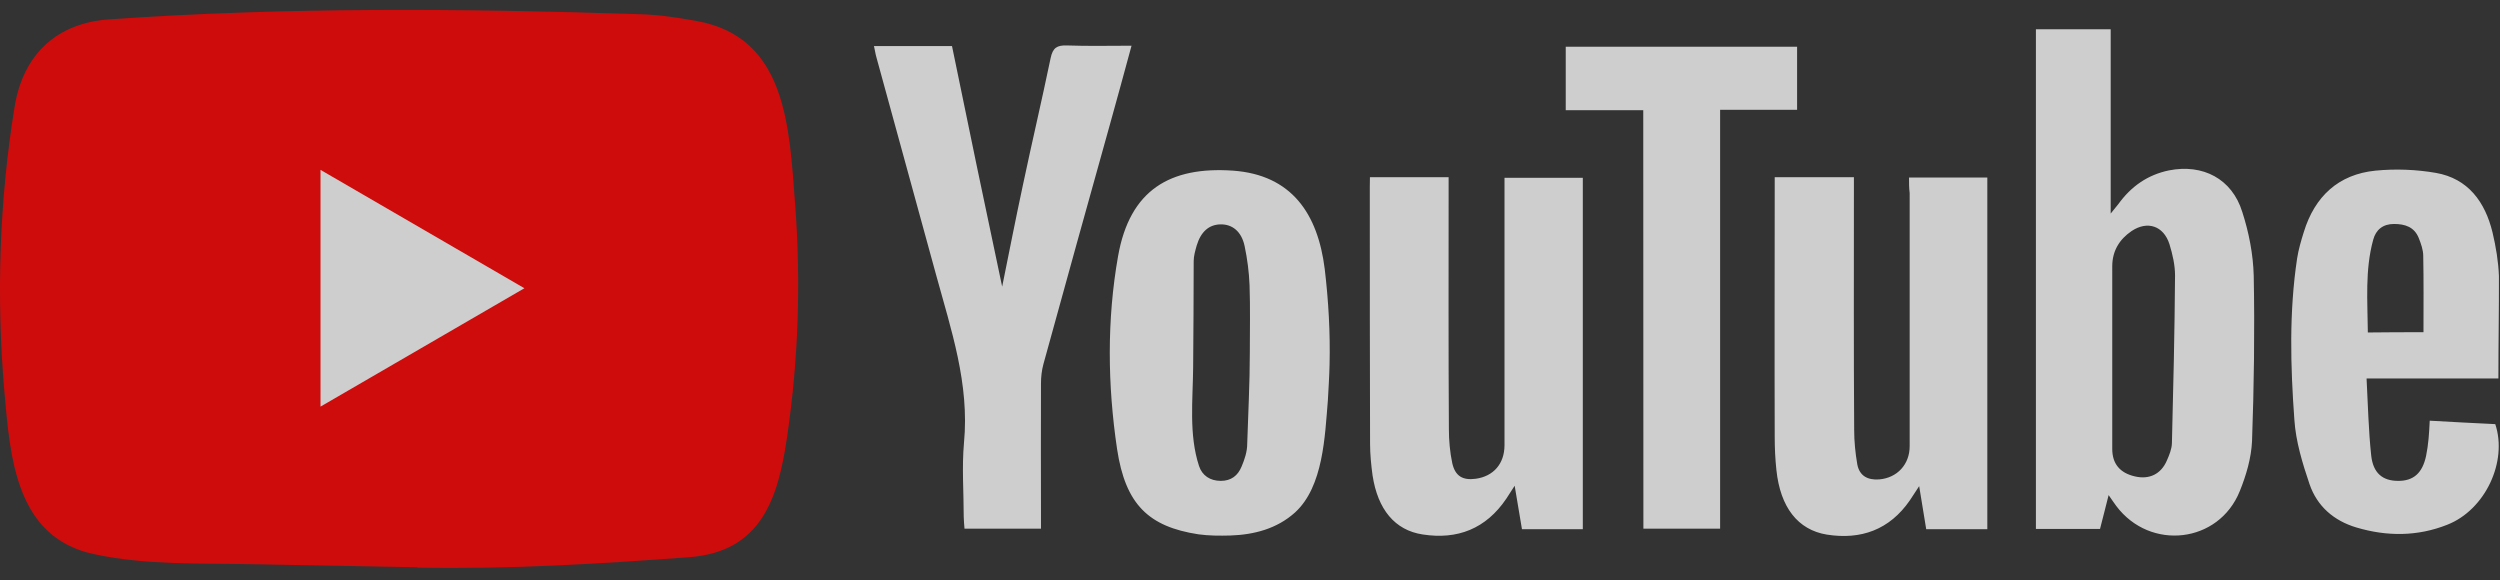
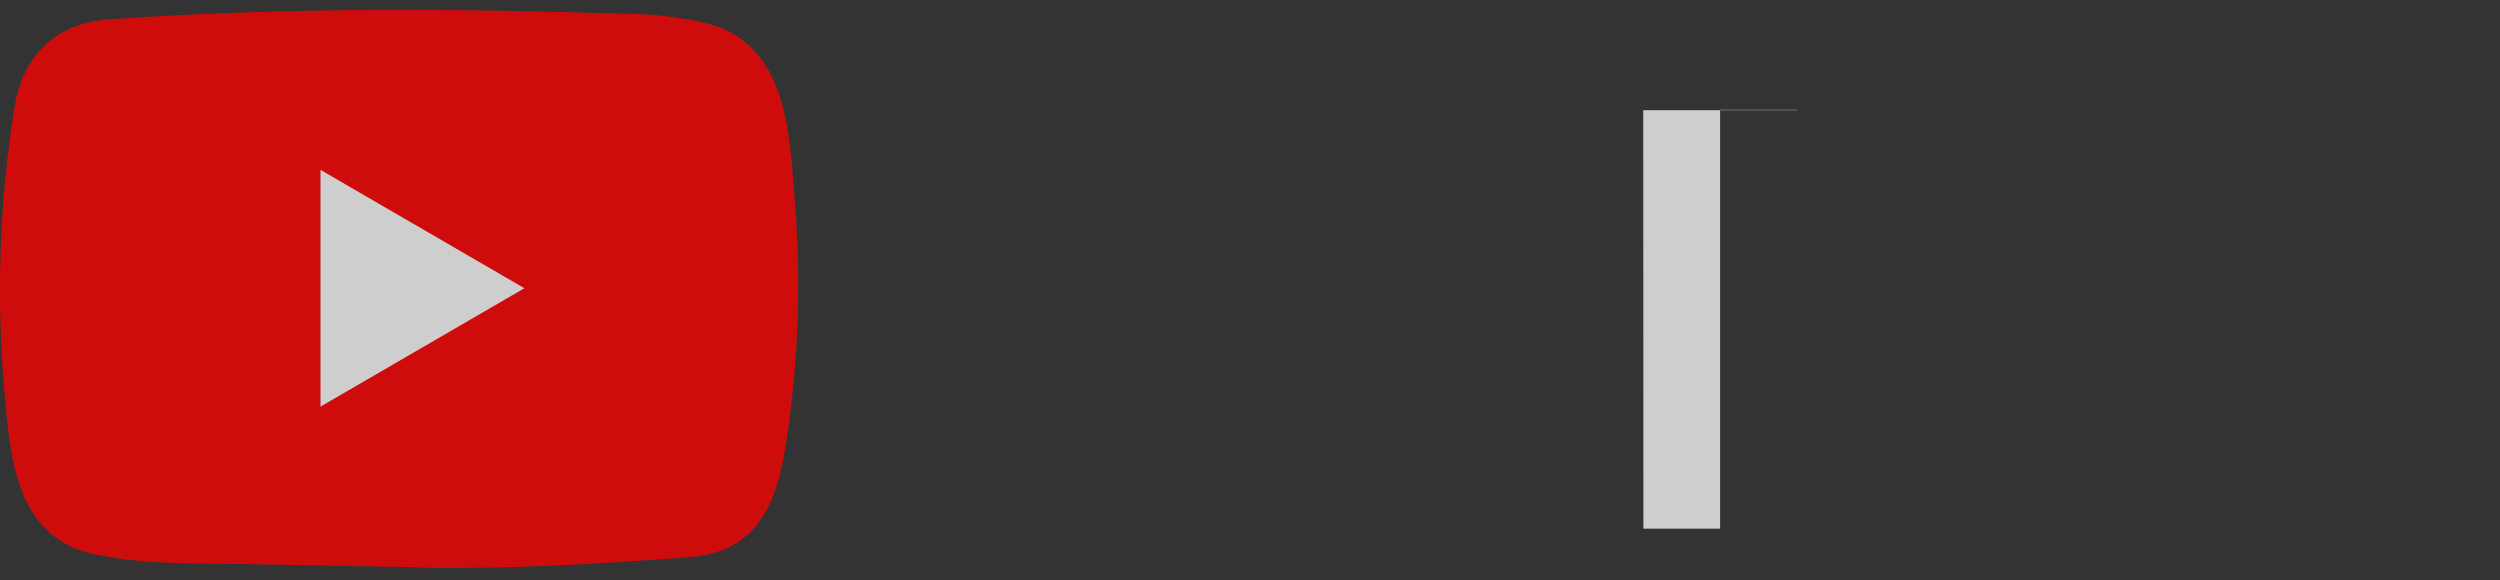
<svg xmlns="http://www.w3.org/2000/svg" width="112" height="26" viewBox="0 0 112 26" fill="none">
  <rect x="0" y="0" width="112" height="26" fill="#333333" stroke="none" />
  <g opacity="0.76">
    <rect x="6" y="4" width="24" height="15" fill="white" />
    <path d="M18.672 25.412L11.335 25.277C8.96 25.23 6.579 25.324 4.25 24.834C0.707 24.103 0.456 20.516 0.194 17.508C-0.168 13.279 -0.028 8.973 0.655 4.779C1.04 2.425 2.558 1.021 4.904 0.868C12.824 0.313 20.796 0.378 28.699 0.638C29.533 0.661 30.374 0.791 31.197 0.939C35.259 1.658 35.358 5.722 35.621 9.144C35.883 12.6 35.772 16.075 35.27 19.508C34.868 22.351 34.097 24.734 30.846 24.964C26.773 25.265 22.792 25.507 18.707 25.43C18.707 25.412 18.683 25.412 18.672 25.412ZM14.359 18.216C17.429 16.434 20.44 14.682 23.493 12.913C20.417 11.132 17.411 9.38 14.359 7.61V18.216Z" fill="#FF0000" />
-     <path d="M94.466 22.18C94.325 22.758 94.202 23.212 94.081 23.696H91.209V1.31H94.559V9.568C94.734 9.344 94.821 9.25 94.897 9.15C95.47 8.353 96.21 7.834 97.167 7.634C98.691 7.333 99.993 8.011 100.453 9.492C100.751 10.412 100.943 11.397 100.967 12.359C101.014 14.83 100.979 17.296 100.891 19.767C100.856 20.523 100.629 21.295 100.342 22.003C99.403 24.339 96.333 24.693 94.81 22.67C94.716 22.546 94.629 22.41 94.466 22.18ZM94.629 16.022V20.116C94.629 20.782 94.979 21.189 95.639 21.342C96.286 21.496 96.812 21.242 97.074 20.635C97.185 20.381 97.296 20.116 97.302 19.85C97.366 17.349 97.424 14.848 97.442 12.341C97.442 11.875 97.331 11.391 97.191 10.937C96.928 10.117 96.204 9.875 95.493 10.353C94.956 10.719 94.629 11.238 94.629 11.928V16.022ZM85.524 7.952H89.032V23.708H86.294C86.195 23.112 86.096 22.499 85.979 21.779C85.793 22.056 85.682 22.233 85.565 22.41C84.654 23.737 83.365 24.192 81.841 23.95C80.54 23.737 79.758 22.723 79.583 21.059C79.53 20.564 79.507 20.062 79.507 19.567C79.495 15.88 79.507 12.182 79.507 8.495V7.94H83.055V8.583C83.055 12.146 83.043 15.703 83.067 19.266C83.067 19.773 83.119 20.298 83.207 20.806C83.306 21.325 83.68 21.514 84.182 21.478C84.993 21.413 85.553 20.806 85.553 19.992V8.648C85.524 8.418 85.524 8.206 85.524 7.952ZM61.373 7.94H64.898V8.607C64.898 12.152 64.887 15.691 64.91 19.225C64.91 19.732 64.957 20.257 65.062 20.753C65.196 21.337 65.534 21.525 66.112 21.449C66.912 21.337 67.396 20.776 67.402 19.956V8.672V7.964H70.91V23.708H68.184C68.085 23.124 67.986 22.522 67.857 21.761C67.682 22.027 67.583 22.18 67.484 22.339C66.573 23.69 65.295 24.186 63.737 23.944C62.488 23.755 61.723 22.823 61.49 21.295C61.426 20.817 61.379 20.346 61.379 19.868C61.367 16.039 61.367 12.193 61.367 8.365L61.373 7.94ZM59.564 16.352C59.552 16.883 59.517 17.414 59.488 17.945C59.354 19.537 59.289 21.797 58.017 22.959C57.206 23.69 56.179 23.956 55.117 23.991C54.644 24.003 54.165 24.003 53.693 23.938C51.457 23.596 50.418 22.599 50.045 20.116C49.619 17.249 49.584 14.335 50.091 11.468C50.617 8.501 52.426 7.451 55.239 7.645C57.865 7.834 59.039 9.574 59.348 12.052C59.517 13.473 59.599 14.913 59.564 16.352ZM55.992 15.809C55.992 14.801 56.015 13.786 55.98 12.777C55.957 12.193 55.881 11.604 55.759 11.025C55.618 10.359 55.198 10.04 54.673 10.052C54.159 10.064 53.797 10.383 53.611 11.002C53.547 11.232 53.477 11.468 53.477 11.698C53.477 13.279 53.465 14.866 53.453 16.447C53.441 17.921 53.255 19.467 53.716 20.876C53.856 21.307 54.218 21.543 54.691 21.543C55.151 21.543 55.455 21.313 55.624 20.9C55.759 20.581 55.875 20.233 55.875 19.891C55.916 18.535 55.992 17.172 55.992 15.809ZM44.897 12.842C45.206 11.315 45.498 9.822 45.819 8.324C46.222 6.419 46.671 4.513 47.068 2.602C47.167 2.136 47.354 2.024 47.792 2.036C48.731 2.071 49.689 2.048 50.693 2.048C50.366 3.263 50.045 4.419 49.73 5.557C48.731 9.132 47.733 12.718 46.747 16.305C46.671 16.582 46.636 16.883 46.636 17.178C46.625 19.136 46.636 21.089 46.636 23.047V23.684H43.21C43.199 23.507 43.175 23.33 43.175 23.153C43.175 22.044 43.088 20.93 43.187 19.832C43.438 17.195 42.609 14.771 41.938 12.317C41.051 9.073 40.152 5.817 39.265 2.573C39.218 2.419 39.201 2.254 39.154 2.065H42.65C43.385 5.646 44.127 9.226 44.897 12.842ZM111.928 16.954H106.022C106.086 18.151 106.109 19.29 106.231 20.416C106.319 21.201 106.745 21.537 107.416 21.543C108.117 21.555 108.525 21.201 108.689 20.422C108.741 20.169 108.776 19.915 108.8 19.655C108.823 19.425 108.834 19.178 108.852 18.847C109.85 18.9 110.825 18.959 111.788 19.001C112.348 20.682 111.338 22.841 109.64 23.507C108.304 24.038 106.932 24.038 105.566 23.631C104.557 23.33 103.804 22.681 103.465 21.684C103.15 20.753 102.852 19.779 102.788 18.806C102.613 16.405 102.549 13.981 102.911 11.574C102.975 11.173 103.086 10.79 103.209 10.4C103.699 8.796 104.767 7.811 106.418 7.645C107.317 7.557 108.245 7.592 109.132 7.746C110.568 7.999 111.333 9.043 111.665 10.412C111.817 11.055 111.928 11.716 111.952 12.37C111.957 13.875 111.928 15.367 111.928 16.954ZM108.572 14.883C108.572 13.698 108.584 12.583 108.561 11.462C108.561 11.197 108.461 10.919 108.361 10.666C108.163 10.17 107.749 10.034 107.253 10.034C106.757 10.034 106.441 10.288 106.319 10.742C105.946 12.105 106.068 13.497 106.079 14.895C106.973 14.883 107.784 14.883 108.572 14.883Z" fill="white" />
-     <path d="M73.618 4.938H70.145V2.095H80.51V4.92H77.061V23.684H73.624L73.618 4.938Z" fill="white" />
+     <path d="M73.618 4.938H70.145H80.51V4.92H77.061V23.684H73.624L73.618 4.938Z" fill="white" />
  </g>
</svg>